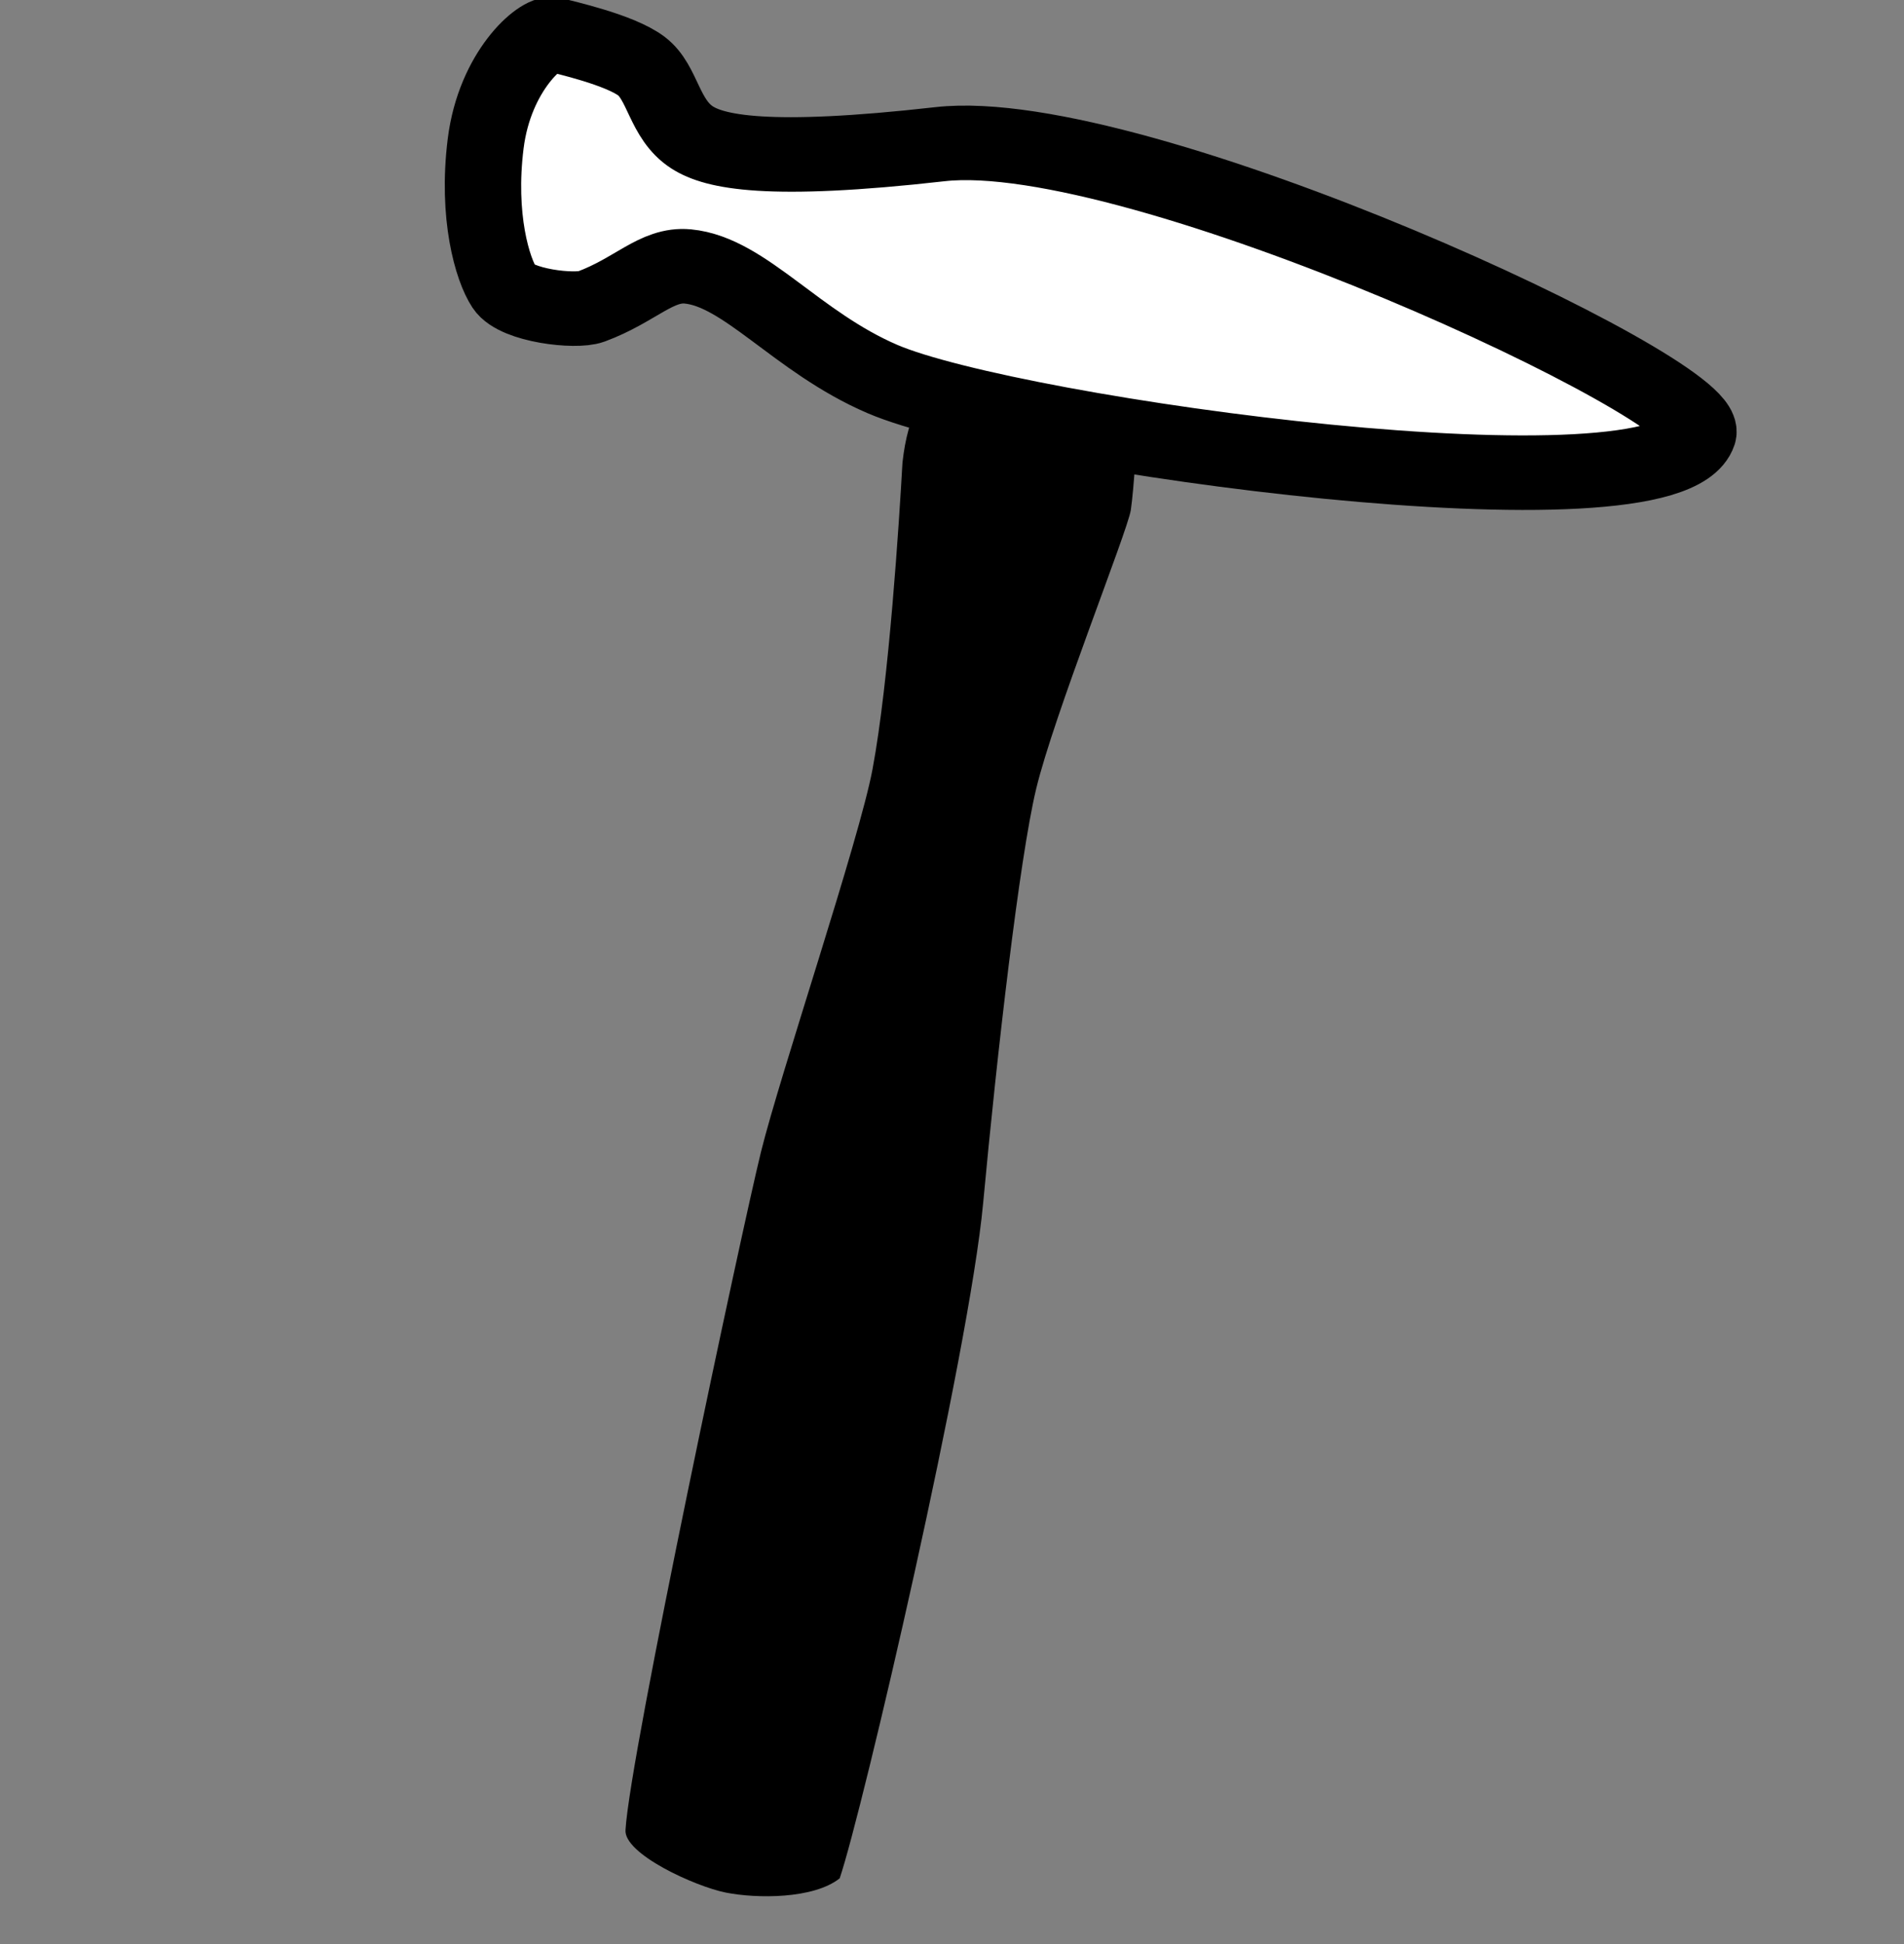
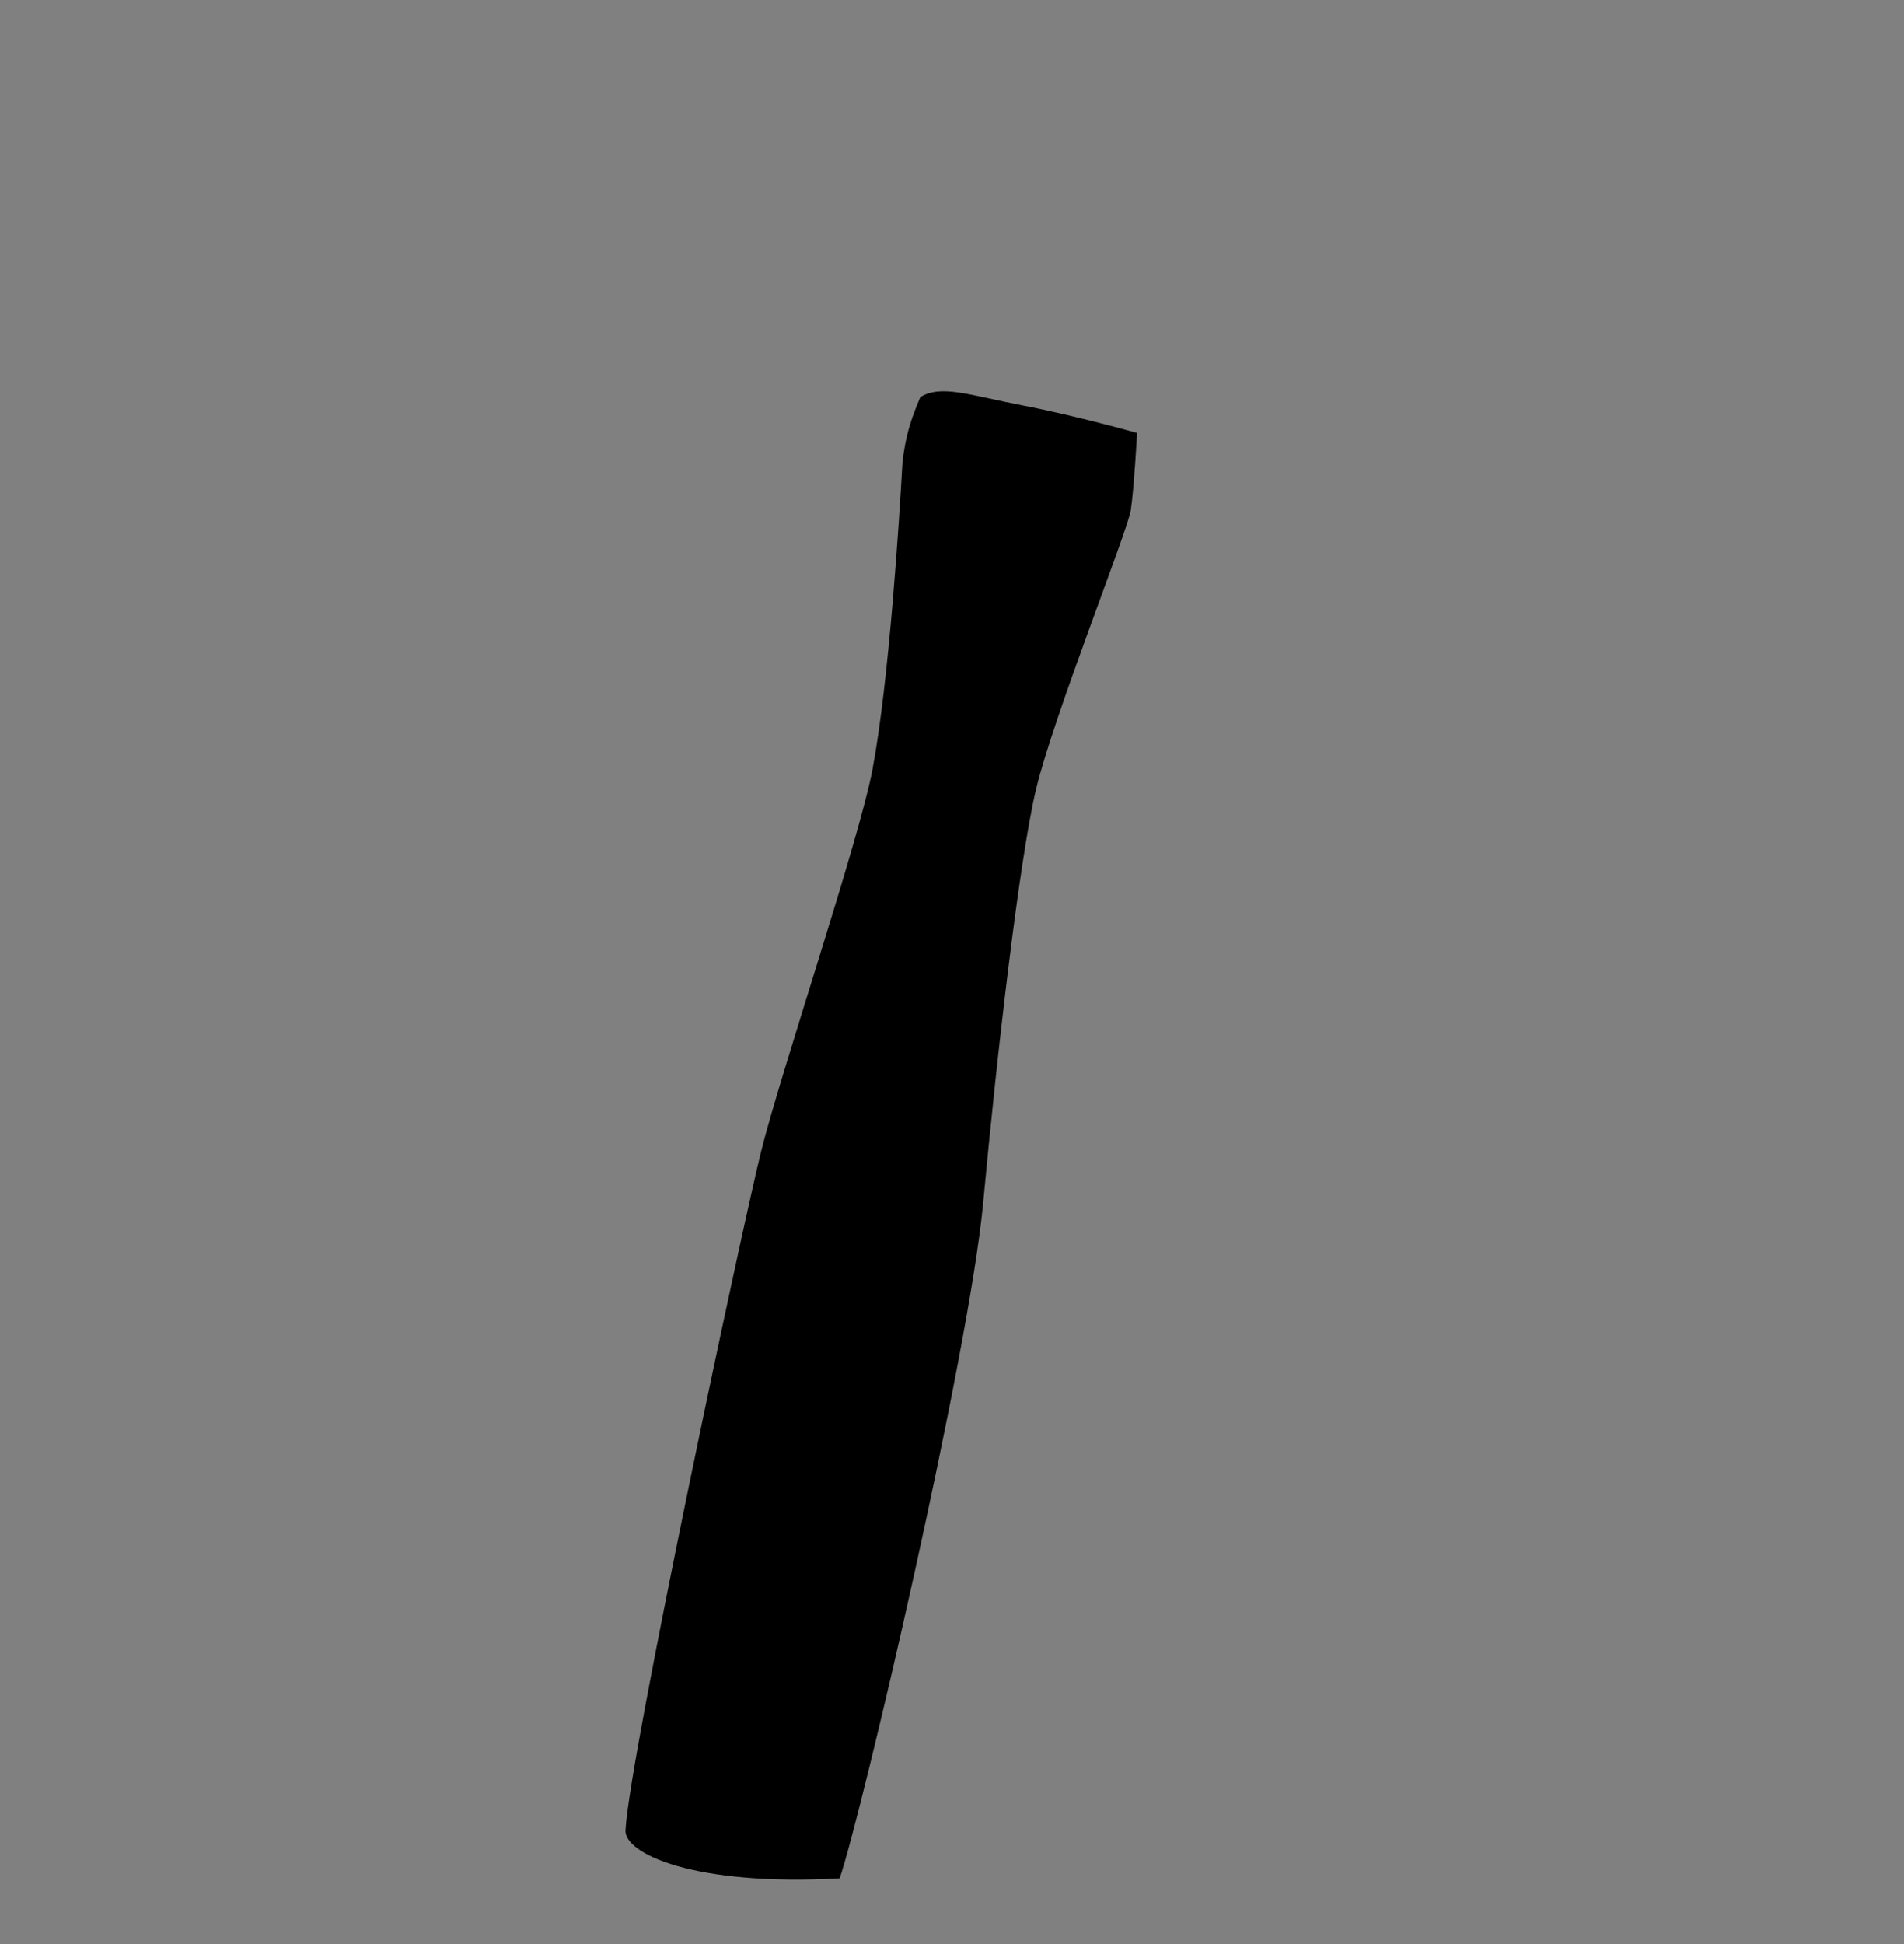
<svg xmlns="http://www.w3.org/2000/svg" width="100%" height="100%" viewBox="0 0 48 49" version="1.1" xml:space="preserve" style="fill-rule:evenodd;clip-rule:evenodd;stroke-linecap:round;stroke-linejoin:round;stroke-miterlimit:1.5;">
  <rect x="0" y="0" width="48" height="49" fill="#808080" stroke="none" />
  <g transform="matrix(-0.15,-0.029,-0.028,0.146,77.055,-1.074)">
    <g transform="matrix(1,0,0,1,-0.477,2.425)">
-       <path d="M205.828,120.47C204.847,112.799 306.364,86.728 337.672,96.801C365.156,105.644 373.997,105.331 378.063,103.65C383.185,101.533 384.466,95.46 388.468,93.427C392.47,91.394 401.71,91.118 403.749,90.98C405.787,90.841 412.103,98.896 411.319,111.324C410.535,123.752 406.292,132.082 403.796,134.702C401.3,137.322 391.553,136.549 389.162,135.058C382.465,130.884 379.892,125.784 374.744,125.271C365.316,124.33 354.814,134.354 339.7,137.746C316.743,142.899 207.92,136.814 205.828,120.47Z" style="fill:white;stroke:black;stroke-width:12.62px;" />
-     </g>
+       </g>
    <g transform="matrix(1,5.28674e-18,0,0.663,0,47.168)">
-       <path d="M315.611,140.104C306.606,140.094 296.278,141.455 296.278,141.455C296.278,141.455 295.04,155.692 294.904,161.13C294.768,166.569 301.029,216.621 301.582,235.841C302.108,254.155 299.699,304.037 297.297,342.313C294.896,380.59 297.964,500.931 299.565,518.795C303.179,525.296 312.383,527.932 317.559,527.899C322.734,527.866 335.415,523.124 335.784,516.981C337.414,497.889 335.578,360.654 334.894,340.272C334.209,319.889 328.652,257.104 328.707,238.726C328.776,215.735 332.107,175.017 333.382,160.29C333.709,153.853 333.434,149.472 332.517,142.96C329.525,138.725 324.617,140.114 315.611,140.104Z" />
+       <path d="M315.611,140.104C306.606,140.094 296.278,141.455 296.278,141.455C296.278,141.455 295.04,155.692 294.904,161.13C294.768,166.569 301.029,216.621 301.582,235.841C302.108,254.155 299.699,304.037 297.297,342.313C294.896,380.59 297.964,500.931 299.565,518.795C322.734,527.866 335.415,523.124 335.784,516.981C337.414,497.889 335.578,360.654 334.894,340.272C334.209,319.889 328.652,257.104 328.707,238.726C328.776,215.735 332.107,175.017 333.382,160.29C333.709,153.853 333.434,149.472 332.517,142.96C329.525,138.725 324.617,140.114 315.611,140.104Z" />
    </g>
  </g>
</svg>